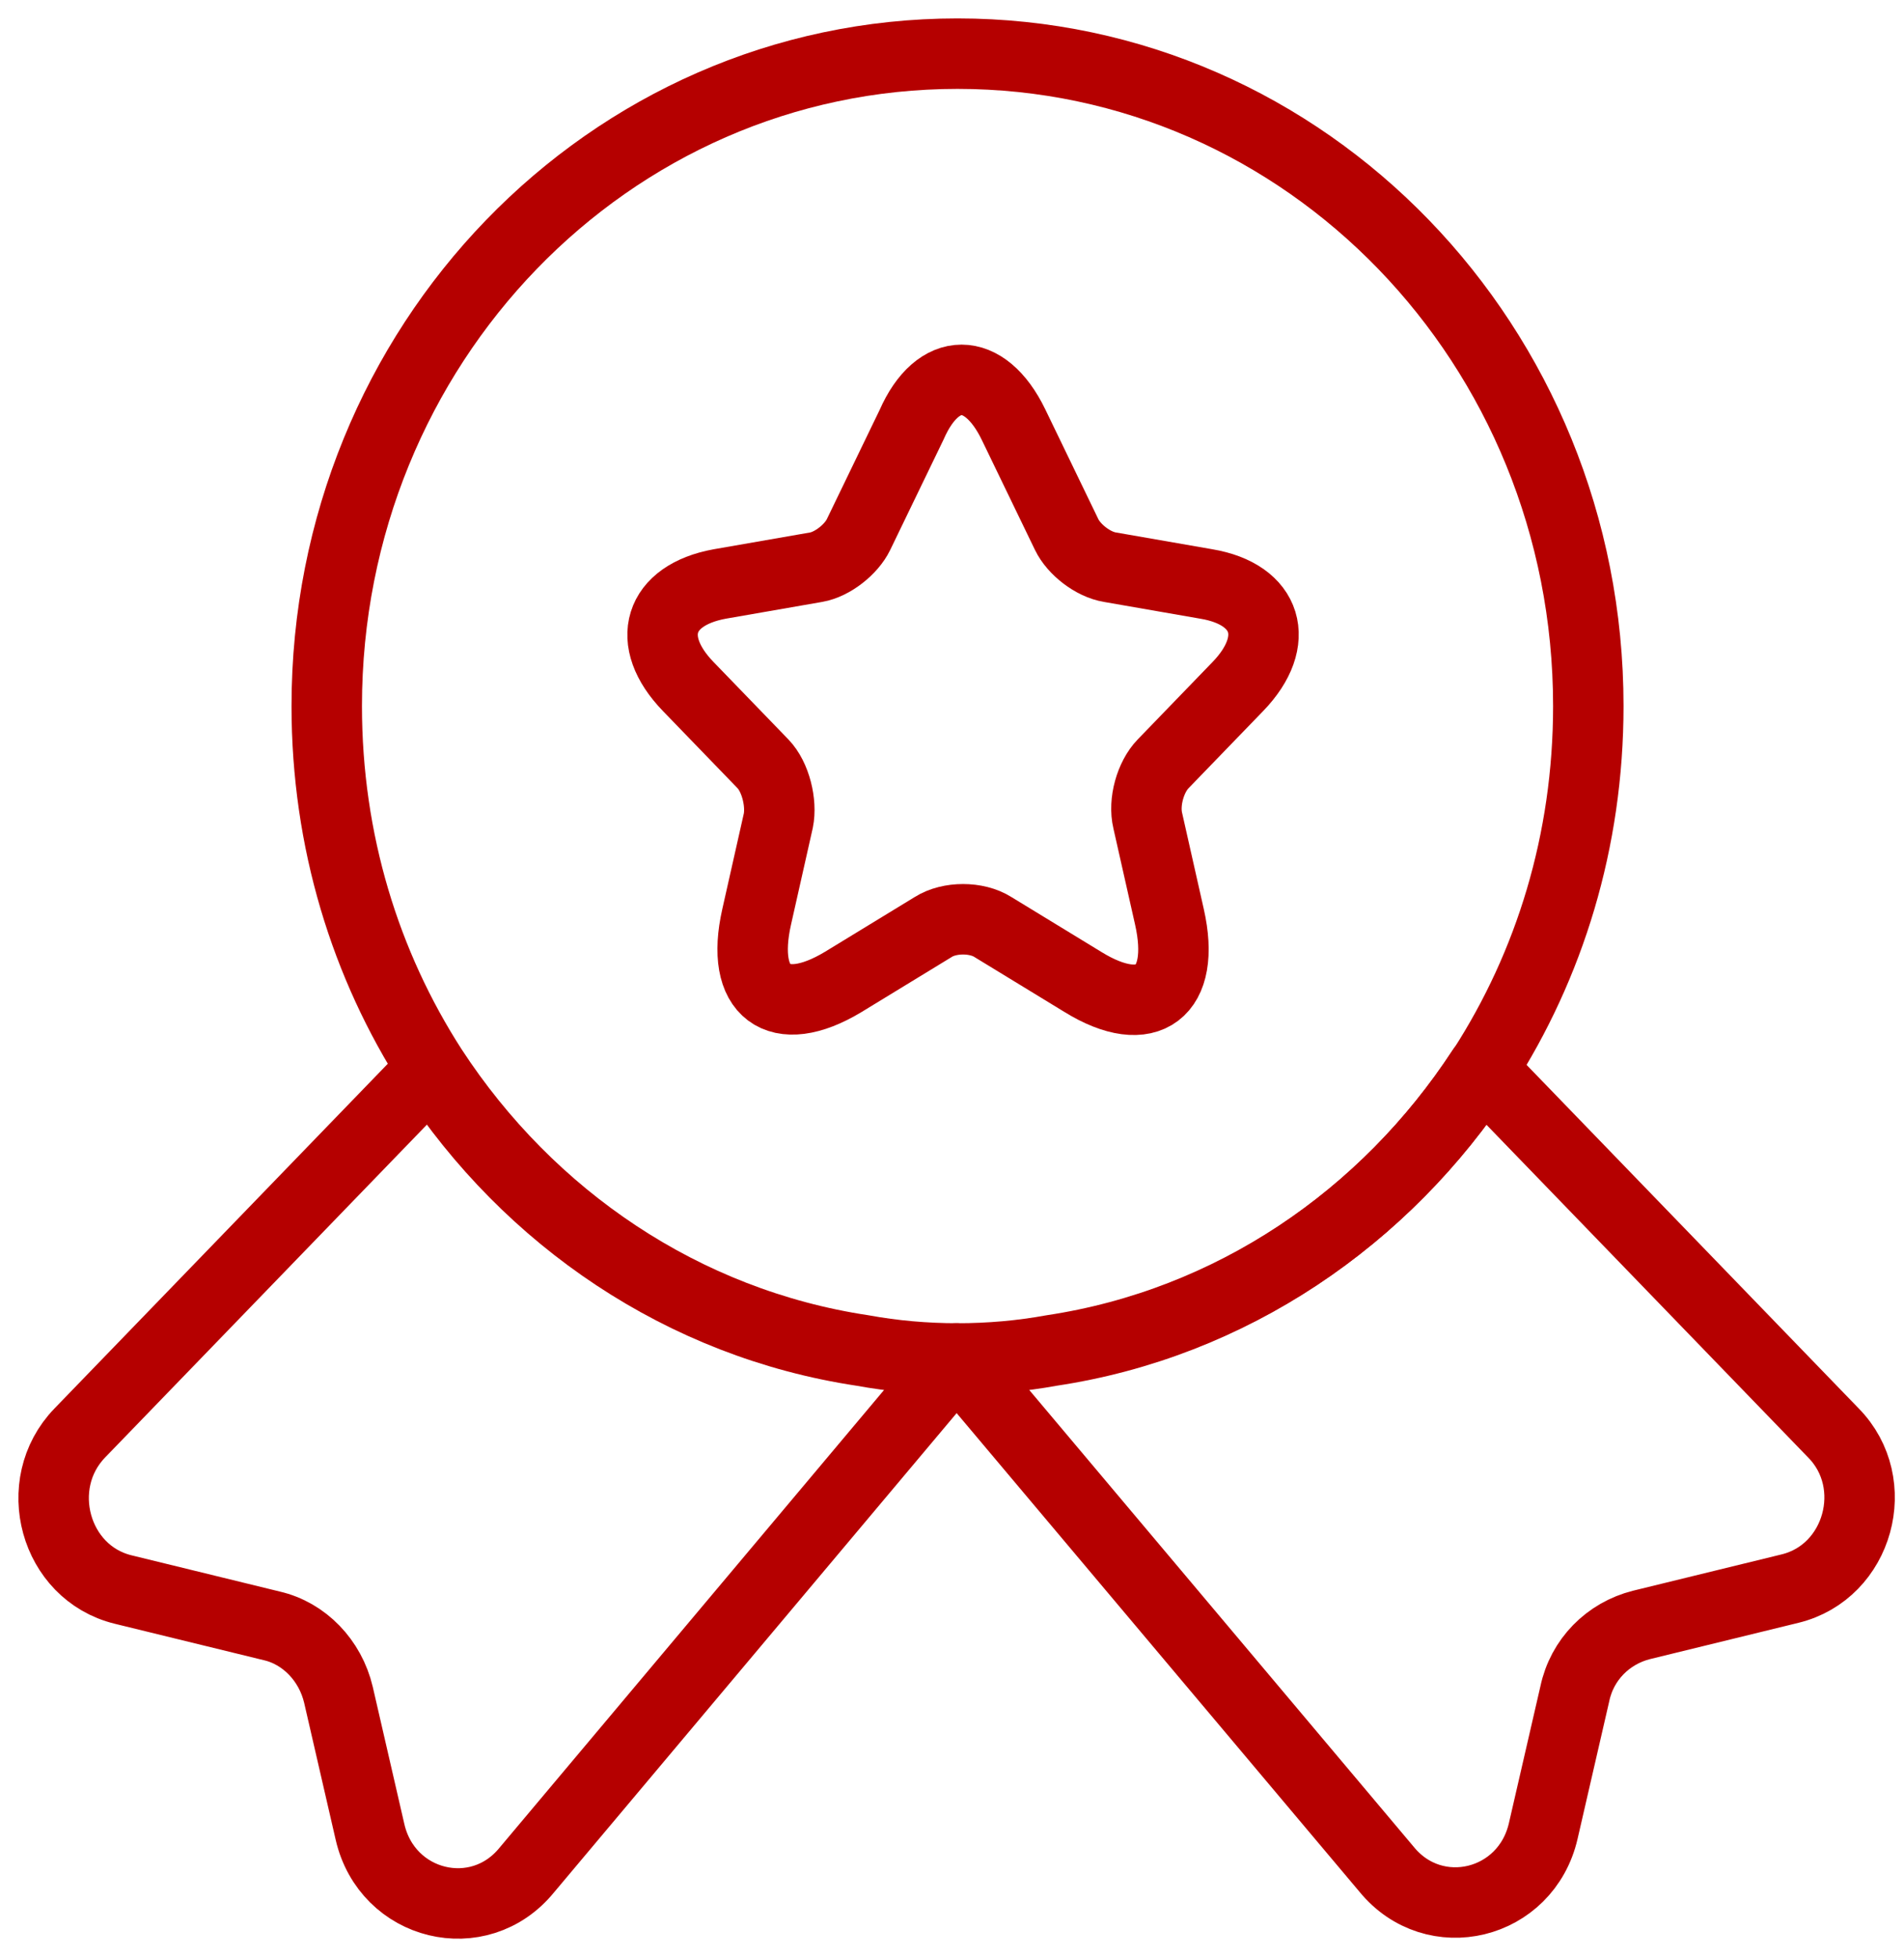
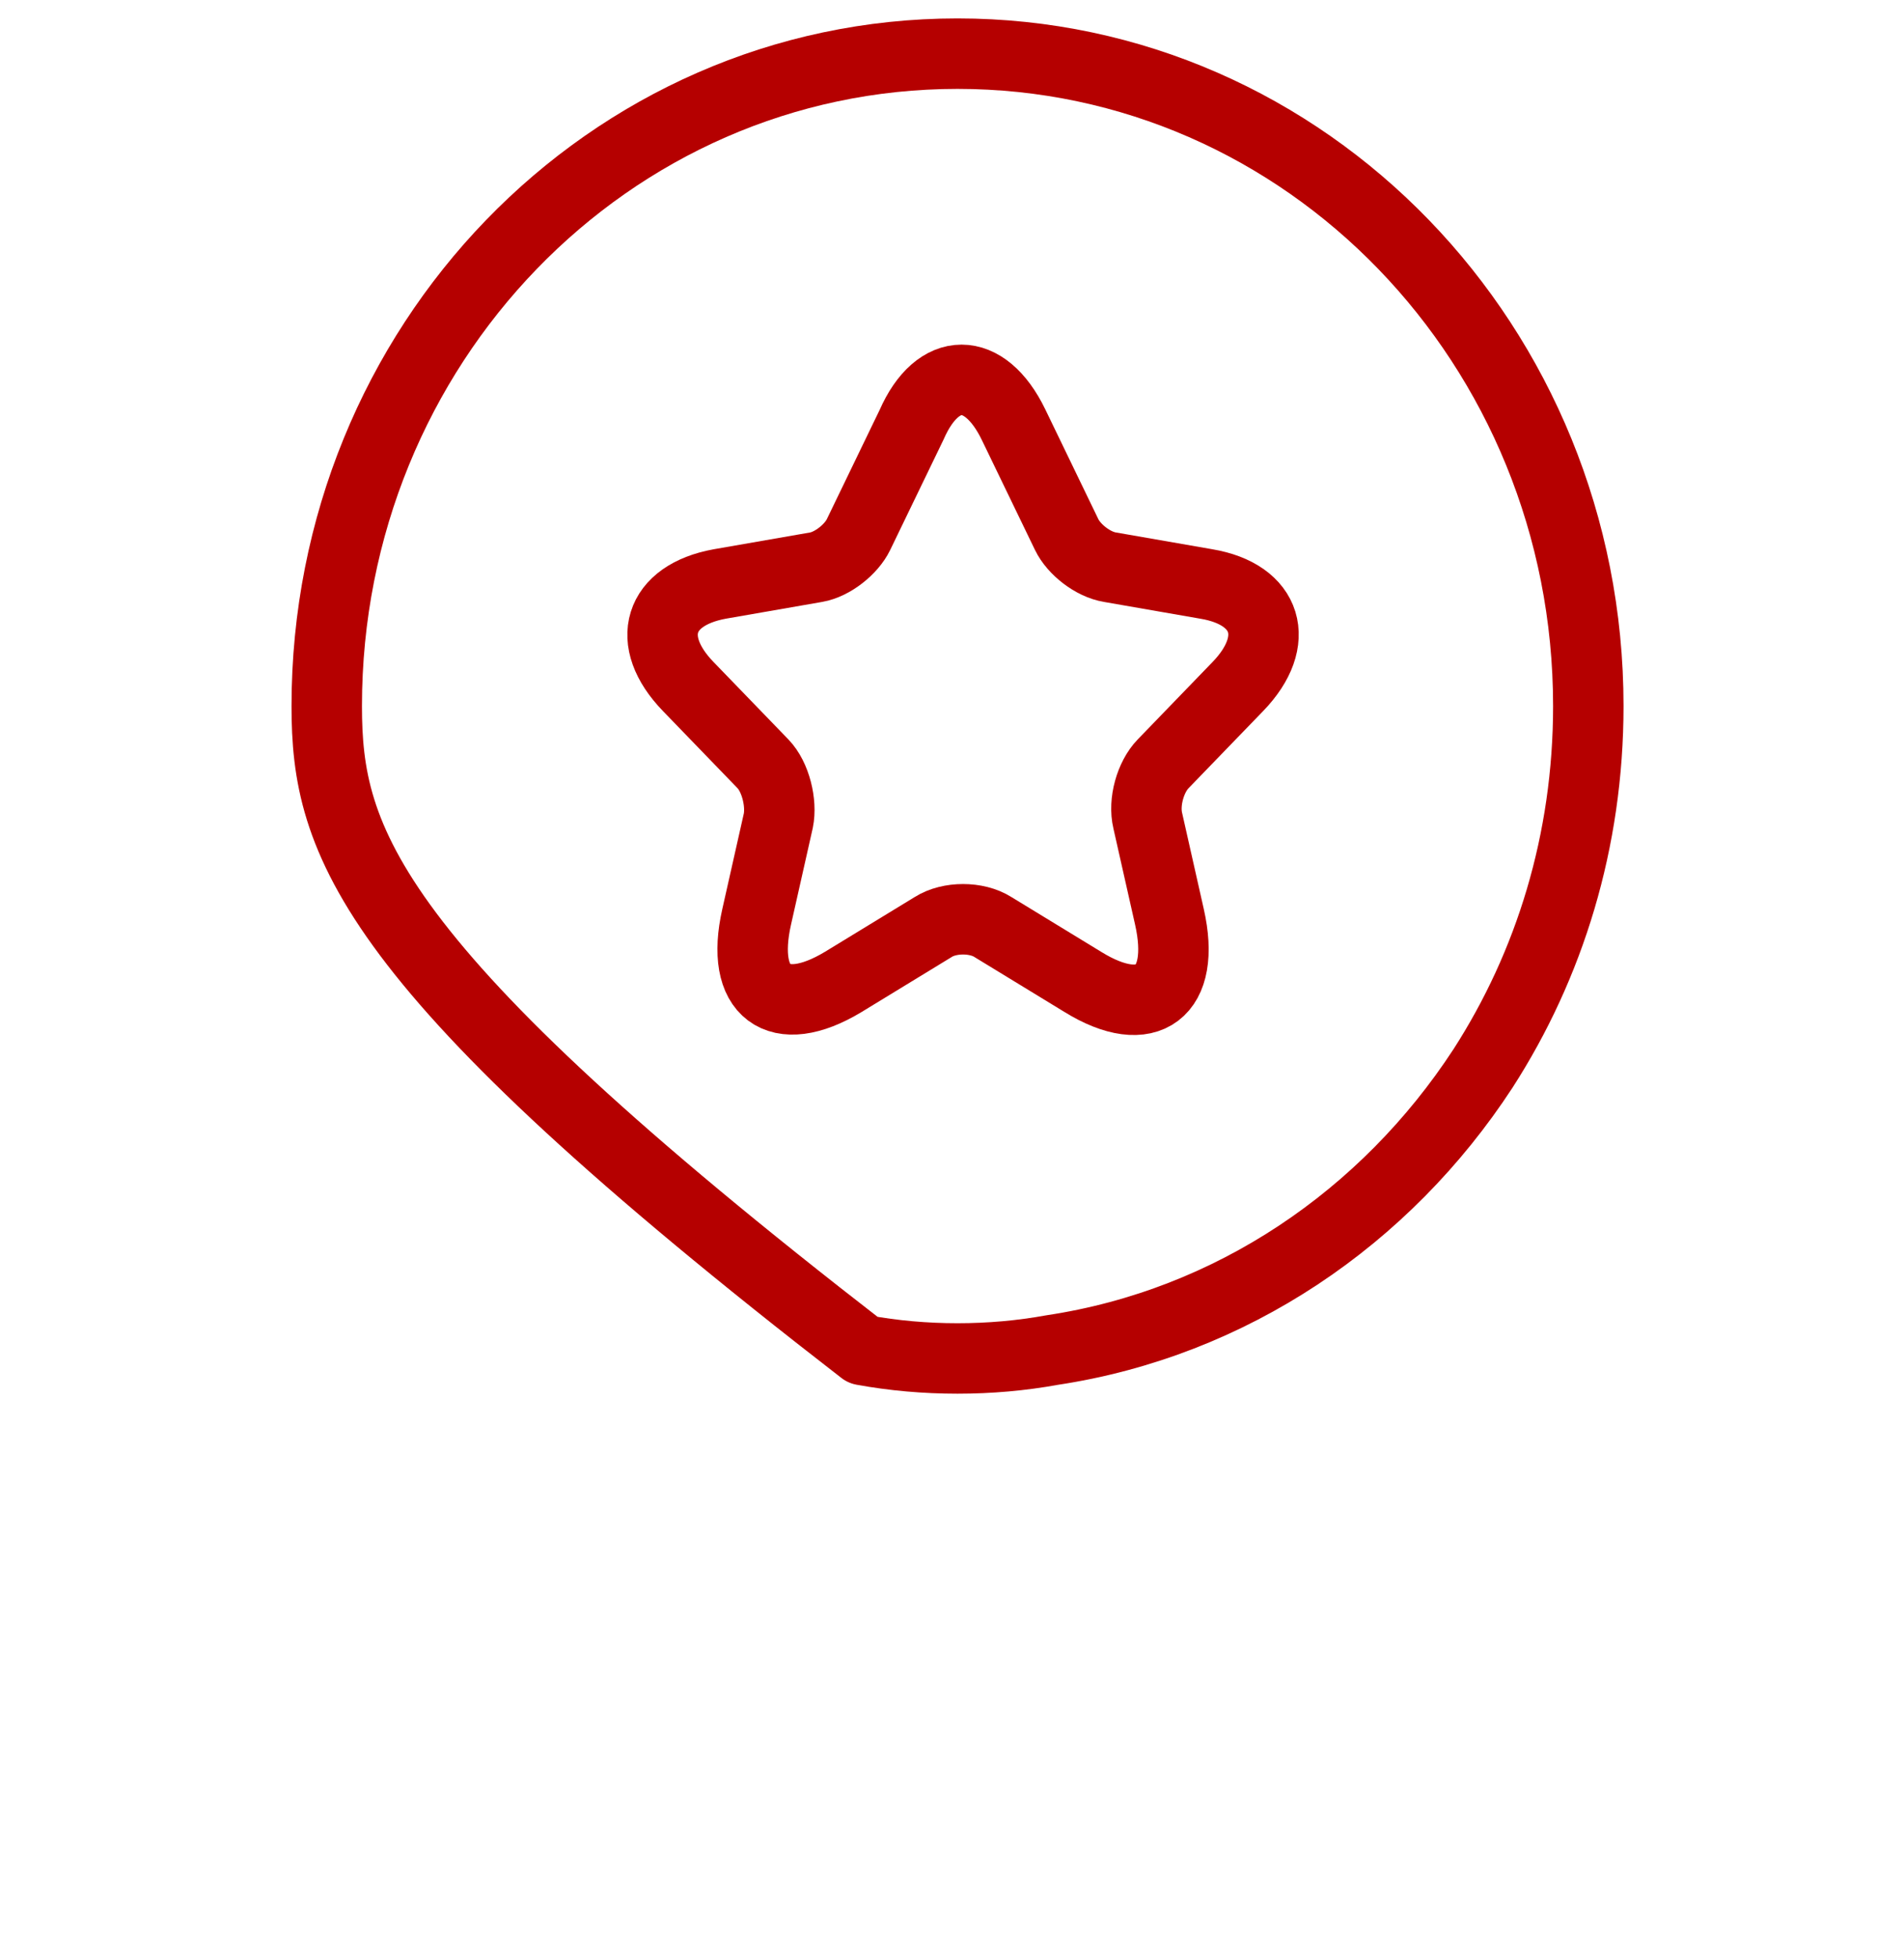
<svg xmlns="http://www.w3.org/2000/svg" width="71" height="73" viewBox="0 0 71 73" fill="none">
-   <path d="M59.228 26.319C59.228 31.357 57.783 35.977 55.297 39.834C51.667 45.392 45.921 49.318 39.234 50.326C38.092 50.534 36.916 50.639 35.706 50.639C34.496 50.639 33.32 50.534 32.178 50.326C25.491 49.318 19.744 45.392 16.115 39.834C13.629 35.977 12.184 31.357 12.184 26.319C12.184 12.874 22.701 2 35.706 2C48.71 2 59.228 12.874 59.228 26.319Z" stroke="#B50000" stroke-width="2.627" stroke-linecap="round" stroke-linejoin="round" />
-   <path d="M66.755 59.217L61.211 60.572C59.968 60.885 58.993 61.858 58.724 63.143L57.548 68.25C56.91 71.03 53.482 71.863 51.701 69.675L35.672 50.636L19.644 69.709C17.863 71.898 14.435 71.064 13.797 68.285L12.621 63.178C12.318 61.892 11.344 60.885 10.134 60.607L4.589 59.252C2.036 58.627 1.128 55.326 2.976 53.416L16.082 39.866C19.711 45.425 25.457 49.351 32.144 50.358C33.287 50.567 34.463 50.671 35.672 50.671C36.882 50.671 38.058 50.567 39.201 50.358C45.888 49.351 51.634 45.425 55.263 39.866L68.368 53.416C70.216 55.292 69.309 58.592 66.755 59.217Z" stroke="#B50000" stroke-width="2.627" stroke-linecap="round" stroke-linejoin="round" />
+   <path d="M59.228 26.319C59.228 31.357 57.783 35.977 55.297 39.834C51.667 45.392 45.921 49.318 39.234 50.326C38.092 50.534 36.916 50.639 35.706 50.639C34.496 50.639 33.32 50.534 32.178 50.326C13.629 35.977 12.184 31.357 12.184 26.319C12.184 12.874 22.701 2 35.706 2C48.71 2 59.228 12.874 59.228 26.319Z" stroke="#B50000" stroke-width="2.627" stroke-linecap="round" stroke-linejoin="round" />
  <path d="M37.794 15.828L39.776 19.927C40.045 20.483 40.751 21.039 41.389 21.143L44.985 21.769C47.27 22.151 47.807 23.888 46.161 25.59L43.372 28.474C42.901 28.96 42.633 29.898 42.8 30.593L43.607 34.172C44.245 36.986 42.8 38.097 40.381 36.604L37.021 34.554C36.416 34.172 35.408 34.172 34.803 34.554L31.443 36.604C29.023 38.063 27.578 36.986 28.217 34.172L29.023 30.593C29.158 29.933 28.922 28.96 28.452 28.474L25.663 25.59C24.016 23.888 24.554 22.186 26.839 21.769L30.435 21.143C31.039 21.039 31.745 20.483 32.014 19.927L33.996 15.828C34.971 13.604 36.718 13.604 37.794 15.828Z" stroke="#B50000" stroke-width="2.627" stroke-linecap="round" stroke-linejoin="round" />
</svg>